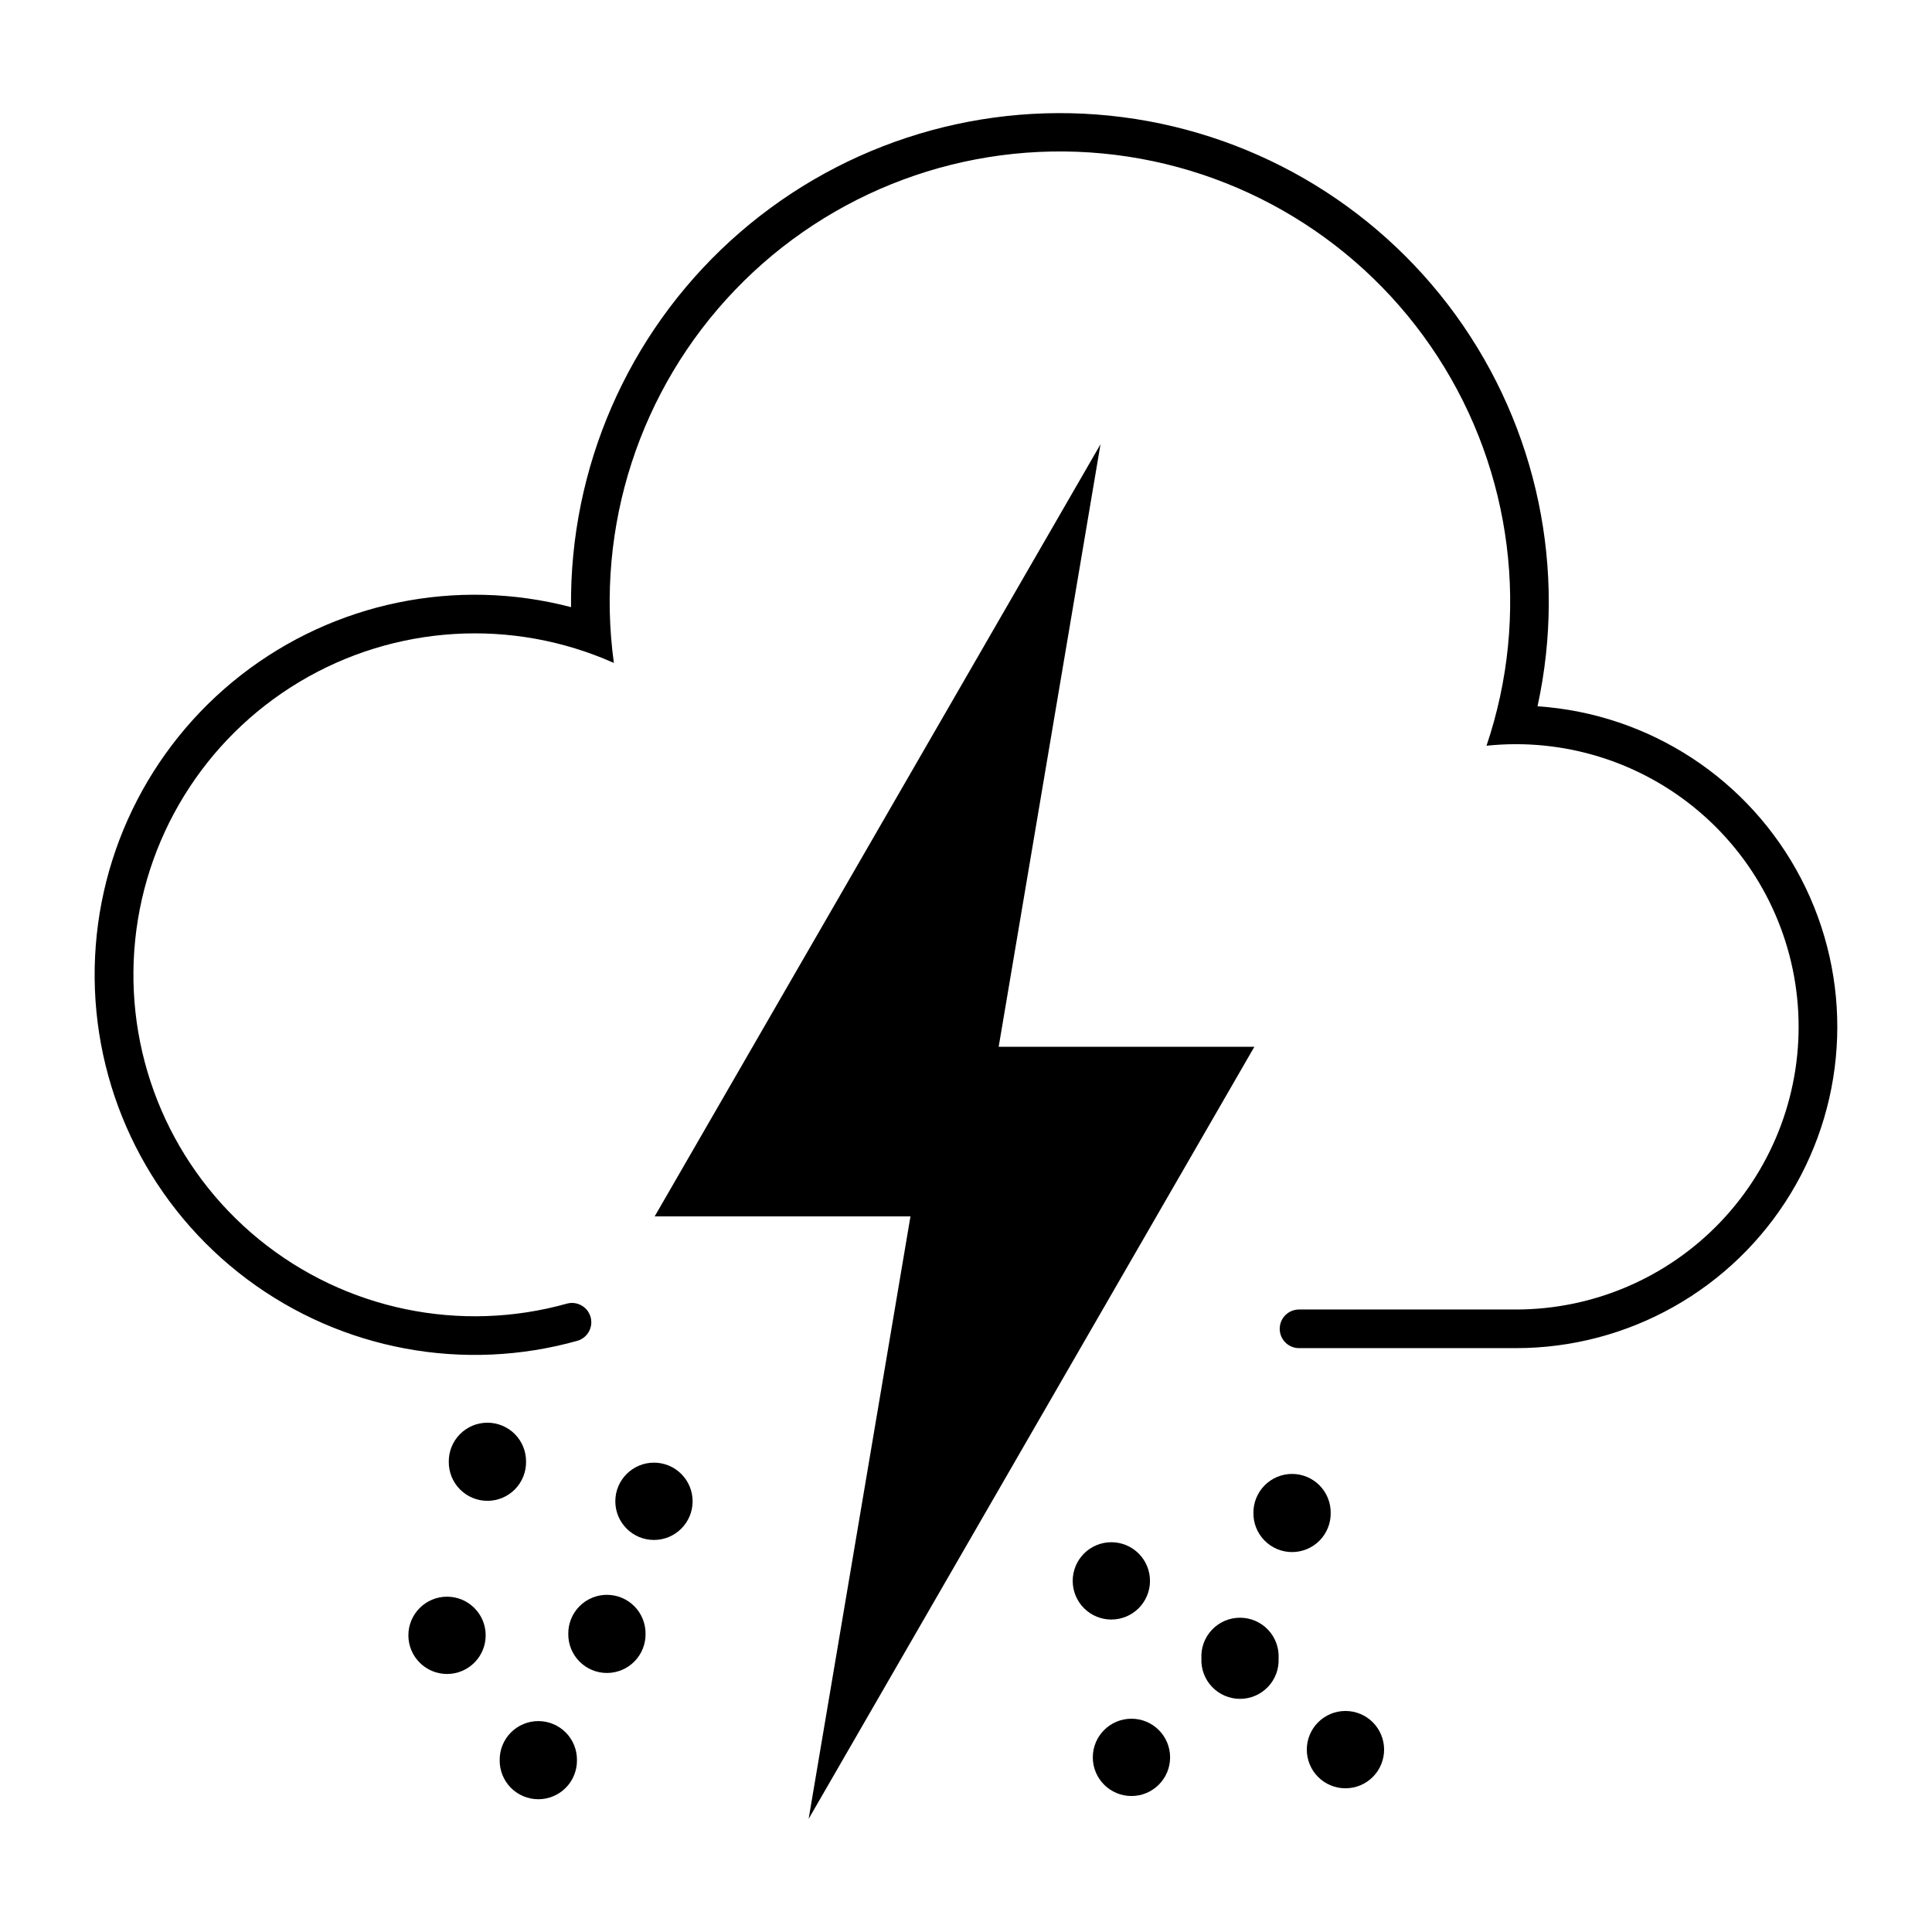
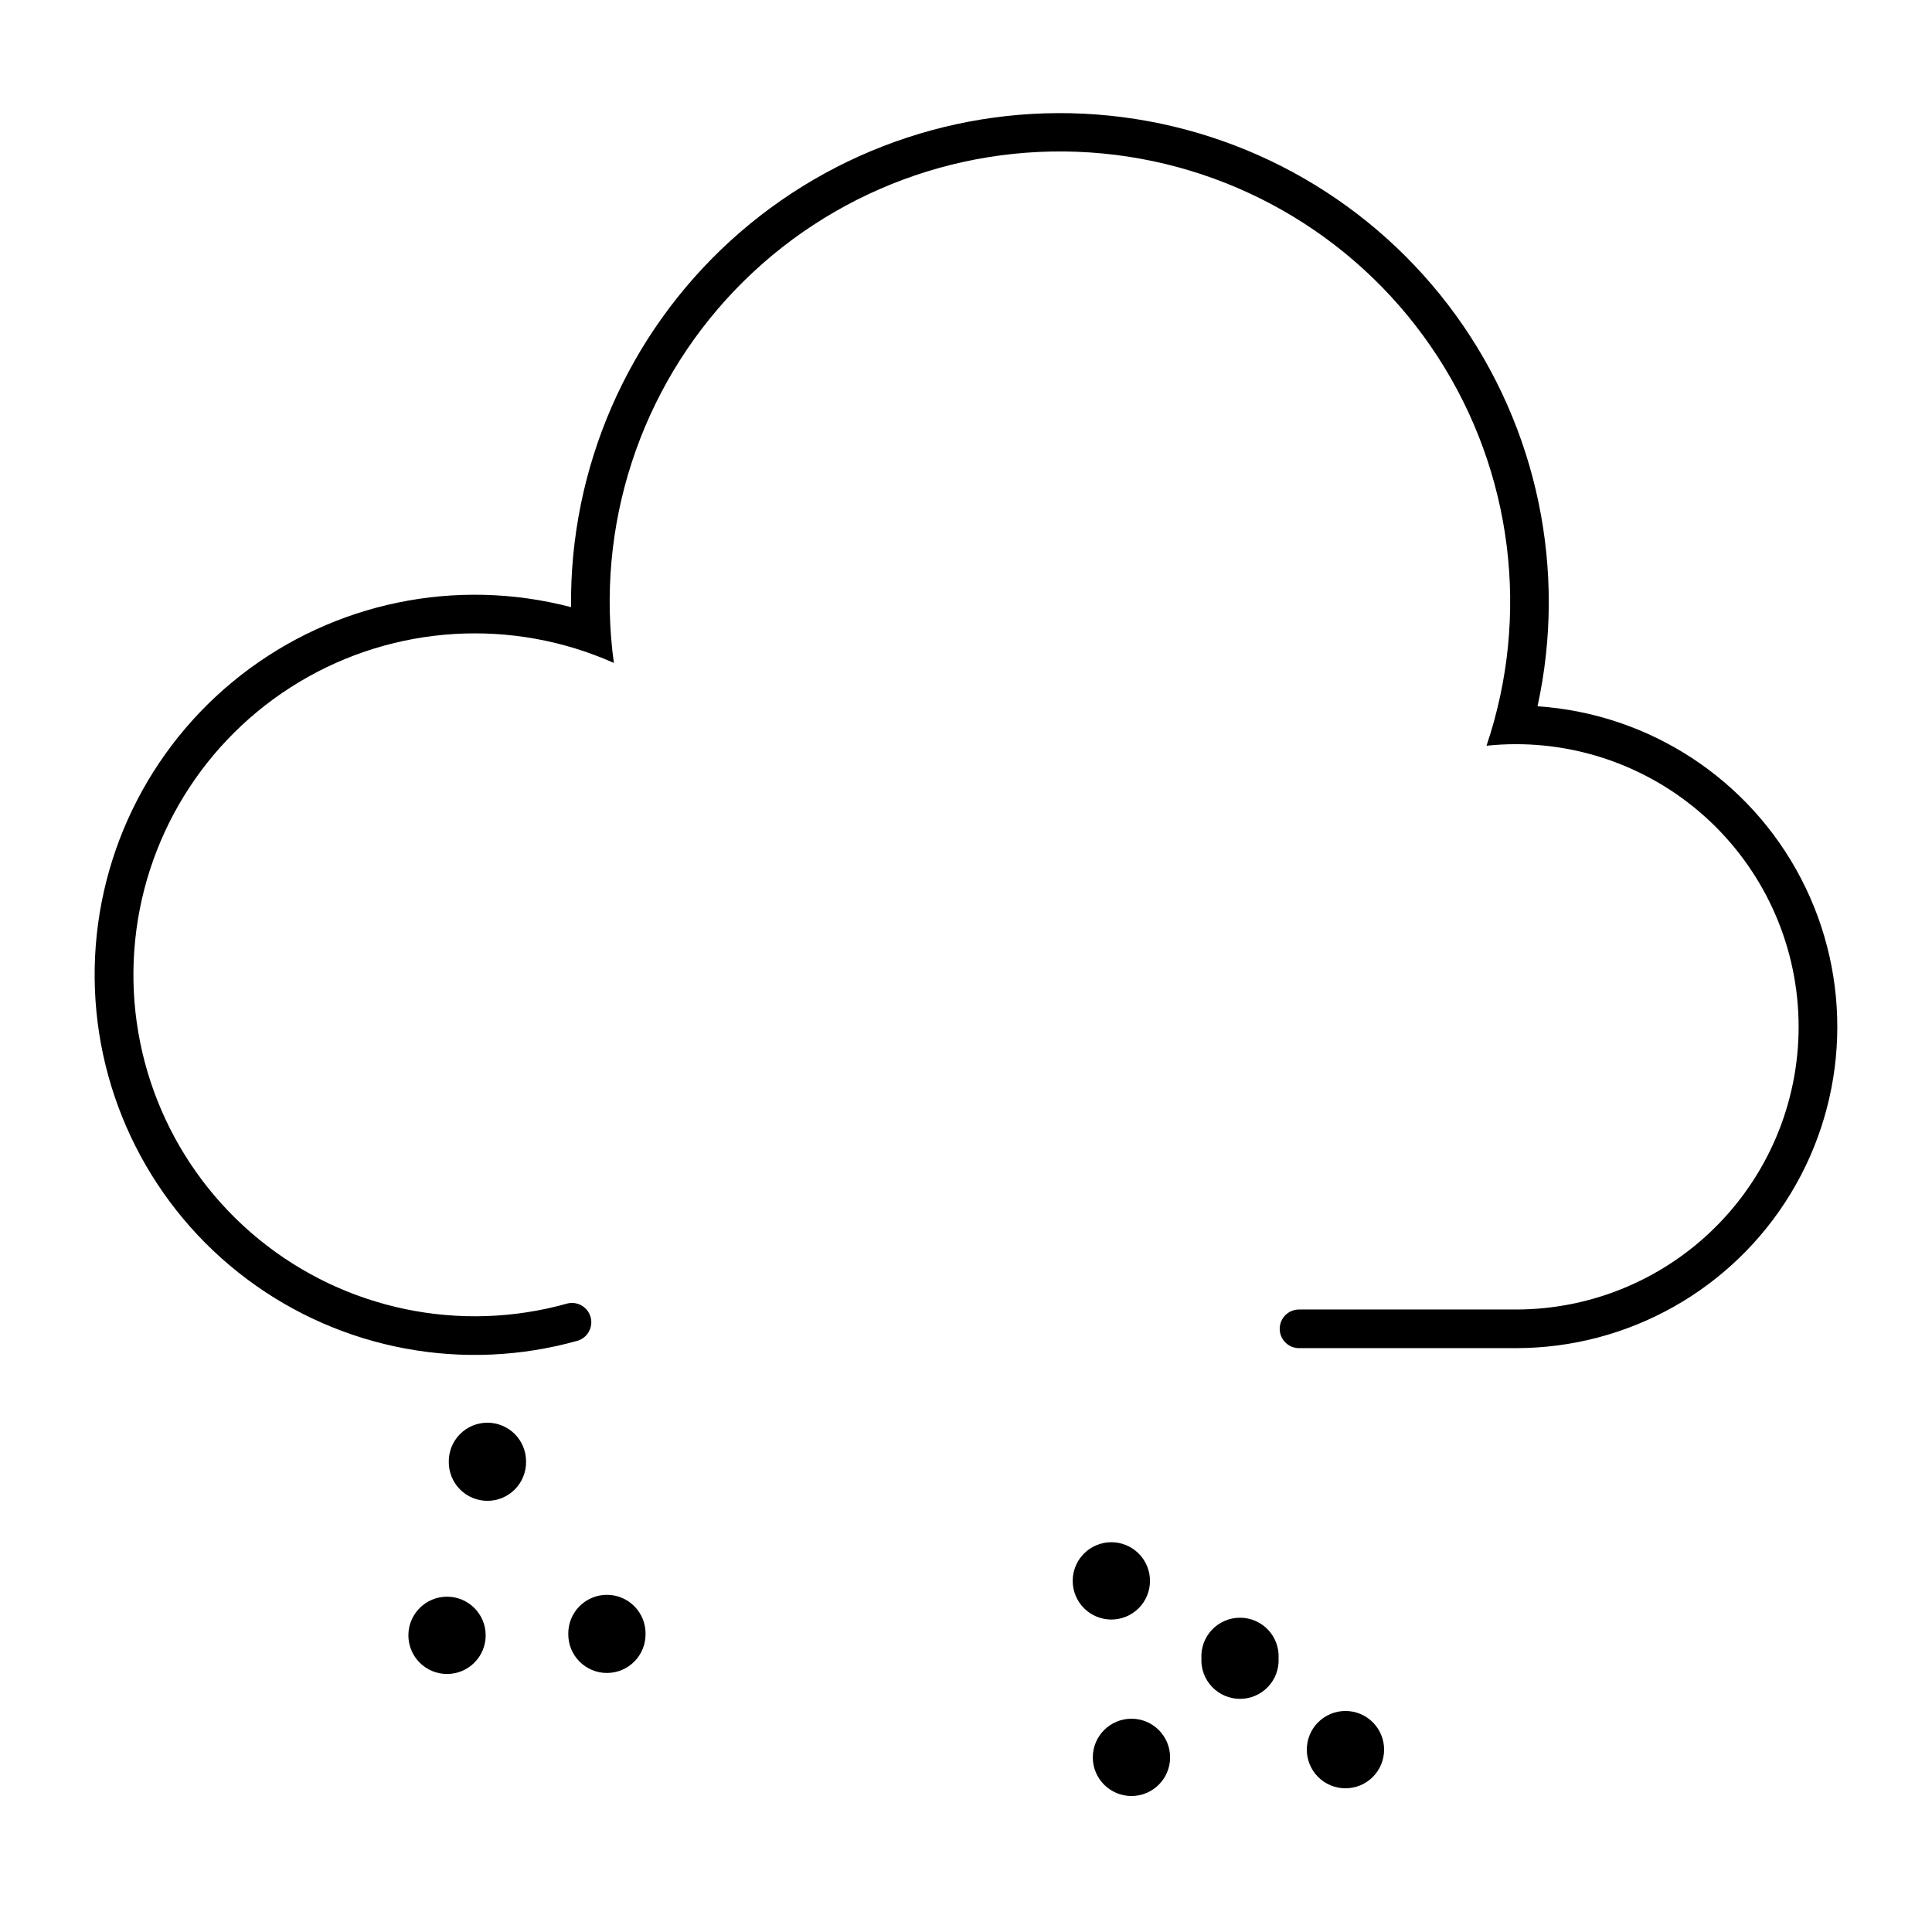
<svg xmlns="http://www.w3.org/2000/svg" fill="#000000" width="800px" height="800px" version="1.1" viewBox="144 144 512 512">
  <g>
-     <path d="m296.9 610.46c0.031-2.734-1.035-5.371-2.957-7.316-1.926-1.945-4.547-3.039-7.281-3.039-2.738 0-5.359 1.094-7.285 3.039-1.922 1.945-2.988 4.582-2.957 7.316-0.031 2.734 1.035 5.371 2.957 7.316 1.926 1.945 4.547 3.039 7.285 3.039 2.734 0 5.356-1.094 7.281-3.039 1.922-1.945 2.988-4.582 2.957-7.316z" />
    <path d="m272.71 577.38c0-5.656-4.586-10.242-10.242-10.242s-10.242 4.586-10.242 10.242 4.586 10.242 10.242 10.242 10.242-4.586 10.242-10.242z" />
    <path d="m315.08 577c0.027-2.734-1.035-5.371-2.961-7.316-1.922-1.945-4.547-3.039-7.281-3.039s-5.359 1.094-7.281 3.039c-1.922 1.945-2.988 4.582-2.957 7.316-0.031 2.734 1.035 5.371 2.957 7.316 1.922 1.945 4.547 3.039 7.281 3.039s5.359-1.094 7.281-3.039c1.926-1.945 2.988-4.582 2.961-7.316z" />
    <path d="m283.41 531.38c0.031-2.734-1.035-5.367-2.957-7.312-1.926-1.945-4.547-3.039-7.281-3.039-2.738 0-5.359 1.094-7.281 3.039-1.926 1.945-2.988 4.578-2.961 7.312-0.027 2.738 1.035 5.371 2.961 7.316 1.922 1.945 4.543 3.039 7.281 3.039 2.734 0 5.356-1.094 7.281-3.039 1.922-1.945 2.988-4.578 2.957-7.316z" />
-     <path d="m327.55 541.86c0-5.656-4.586-10.242-10.242-10.242s-10.242 4.586-10.242 10.242 4.586 10.242 10.242 10.242 10.242-4.586 10.242-10.242z" />
    <path d="m510.8 607.67c0.004-2.719-1.074-5.324-2.996-7.246s-4.527-3-7.246-3c-2.715 0-5.32 1.078-7.242 3s-3 4.527-3 7.246c0 2.715 1.078 5.324 3 7.246s4.527 3 7.242 3c2.719 0 5.324-1.078 7.246-3s3-4.531 2.996-7.246z" />
    <path d="m454.09 609.72c0-5.656-4.586-10.242-10.242-10.242s-10.242 4.586-10.242 10.242 4.586 10.242 10.242 10.242 10.242-4.586 10.242-10.242z" />
    <path d="m482.84 583.46c0.141-2.801-0.871-5.535-2.805-7.57-1.934-2.031-4.617-3.18-7.422-3.18s-5.484 1.148-7.418 3.18c-1.934 2.035-2.949 4.769-2.809 7.57-0.141 2.805 0.875 5.539 2.809 7.57 1.934 2.035 4.613 3.184 7.418 3.184s5.488-1.148 7.422-3.184c1.934-2.031 2.945-4.766 2.805-7.57z" />
    <path d="m448.76 562.95c0-2.719-1.078-5.324-3-7.246-1.922-1.922-4.527-3-7.242-3-2.719 0-5.324 1.078-7.246 3-1.918 1.922-2.996 4.527-2.996 7.246 0 2.715 1.078 5.32 2.996 7.242 1.922 1.922 4.527 3.004 7.246 3.004 2.715 0 5.32-1.082 7.242-3.004 1.922-1.922 3-4.527 3-7.242z" />
-     <path d="m496.65 544.96c0.031-2.734-1.035-5.367-2.957-7.312-1.926-1.945-4.547-3.043-7.281-3.043-2.738 0-5.359 1.098-7.281 3.043-1.926 1.945-2.992 4.578-2.961 7.312-0.031 2.738 1.035 5.371 2.961 7.316 1.922 1.945 4.543 3.039 7.281 3.039 2.734 0 5.356-1.094 7.281-3.039 1.922-1.945 2.988-4.578 2.957-7.316z" />
    <path d="m295.3 304.89c-30.359-7.941-62.684-1.281-87.43 18.016-24.746 19.293-39.086 49.02-38.785 80.395 0.301 31.379 15.207 60.824 40.316 79.645 25.109 18.816 57.555 24.859 87.754 16.34 2.613-0.848 4.098-3.602 3.359-6.25-0.738-2.644-3.434-4.234-6.106-3.606-28.383 8.004-58.887 1.676-81.746-16.961-22.855-18.637-35.195-47.242-33.07-76.656 2.125-29.414 18.453-55.945 43.754-71.102 25.301-15.156 56.398-17.031 83.336-5.023-4.961-36.113 6.859-72.512 32.09-98.82 25.23-26.309 61.102-39.641 97.391-36.199 36.285 3.445 69.012 23.285 88.844 53.867 19.832 30.586 24.598 68.555 12.934 103.09 20.434-2.141 40.852 4.207 56.469 17.555 15.621 13.344 25.07 32.52 26.141 53.039 1.074 20.516-6.328 40.574-20.473 55.473-14.145 14.902-33.789 23.34-54.332 23.34h-57.492c-2.828 0-5.117 2.289-5.117 5.117s2.289 5.121 5.117 5.121h57.492c29.742 0.004 57.332-15.512 72.777-40.93 15.445-25.414 16.508-57.051 2.805-83.449-13.707-26.395-40.191-43.727-69.867-45.719 7.871-36.051-0.004-73.746-21.645-103.63-21.645-29.883-55.004-49.121-91.707-52.887-36.707-3.766-73.277 8.297-100.54 33.164s-42.625 60.18-42.238 97.074z" />
-     <path d="m408.66 421.41h67.758l-118.12 204.61 26.984-159.66h-67.789l118.15-204.62z" />
  </g>
</svg>